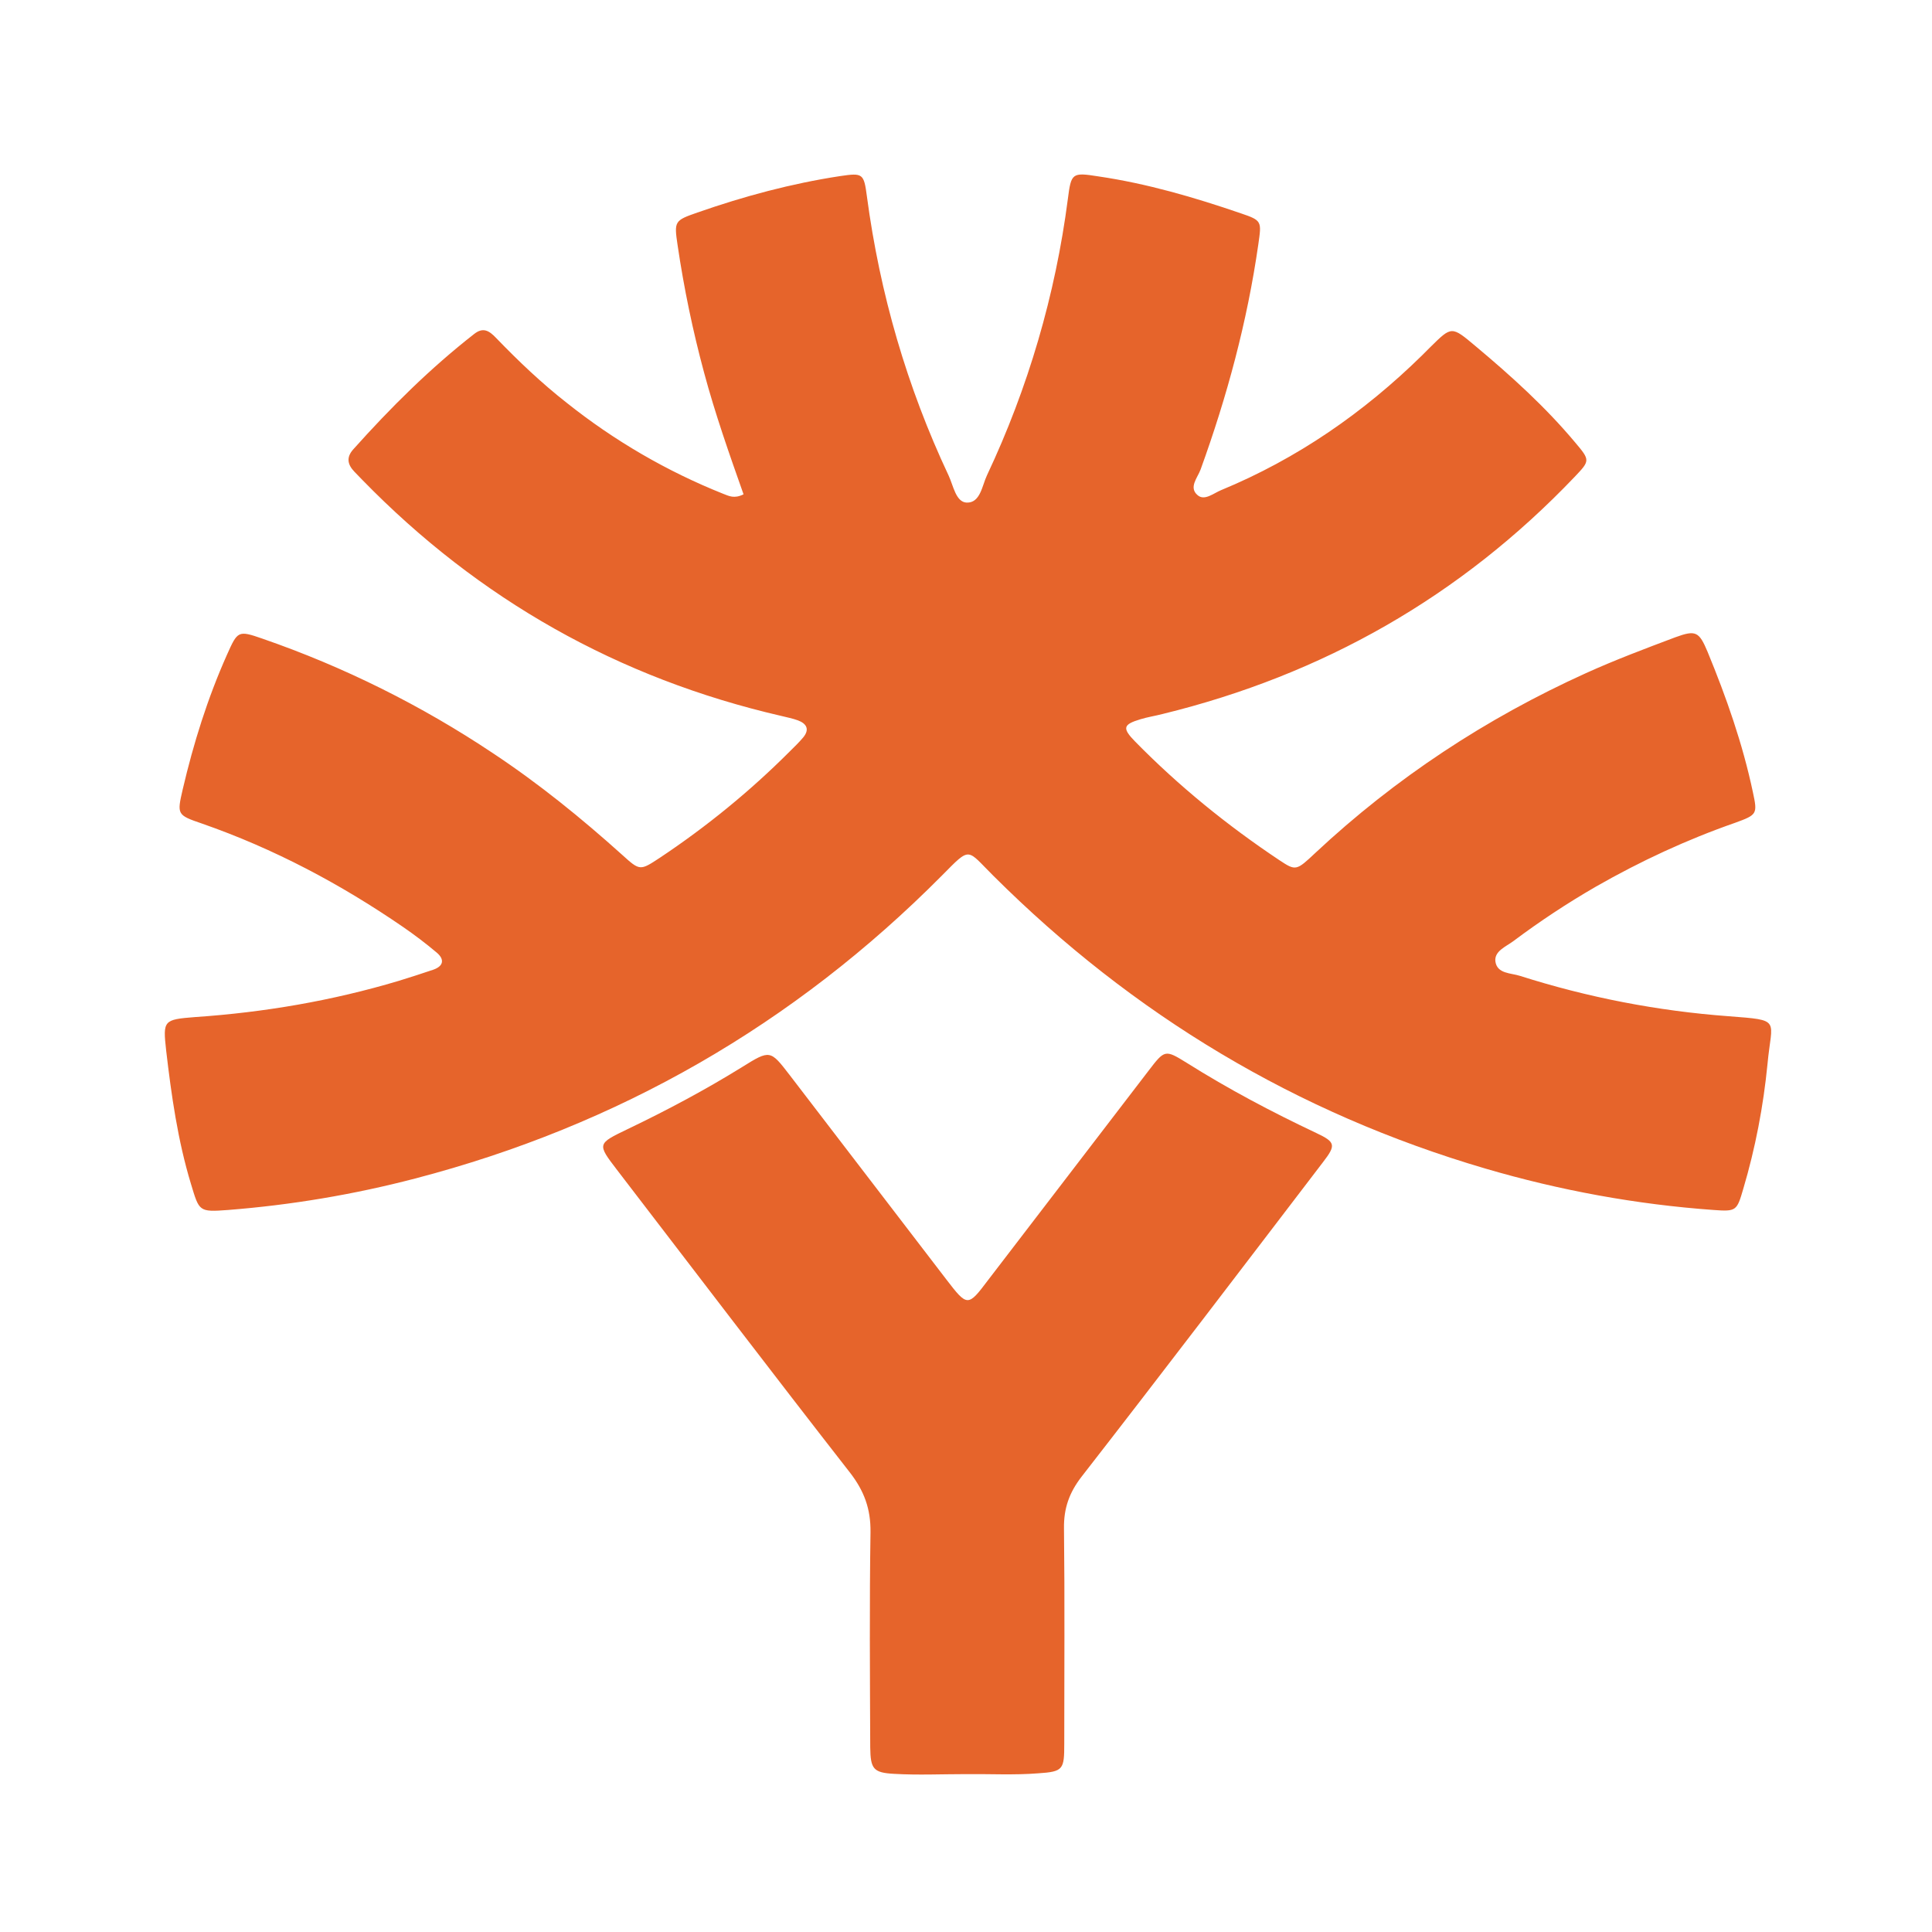
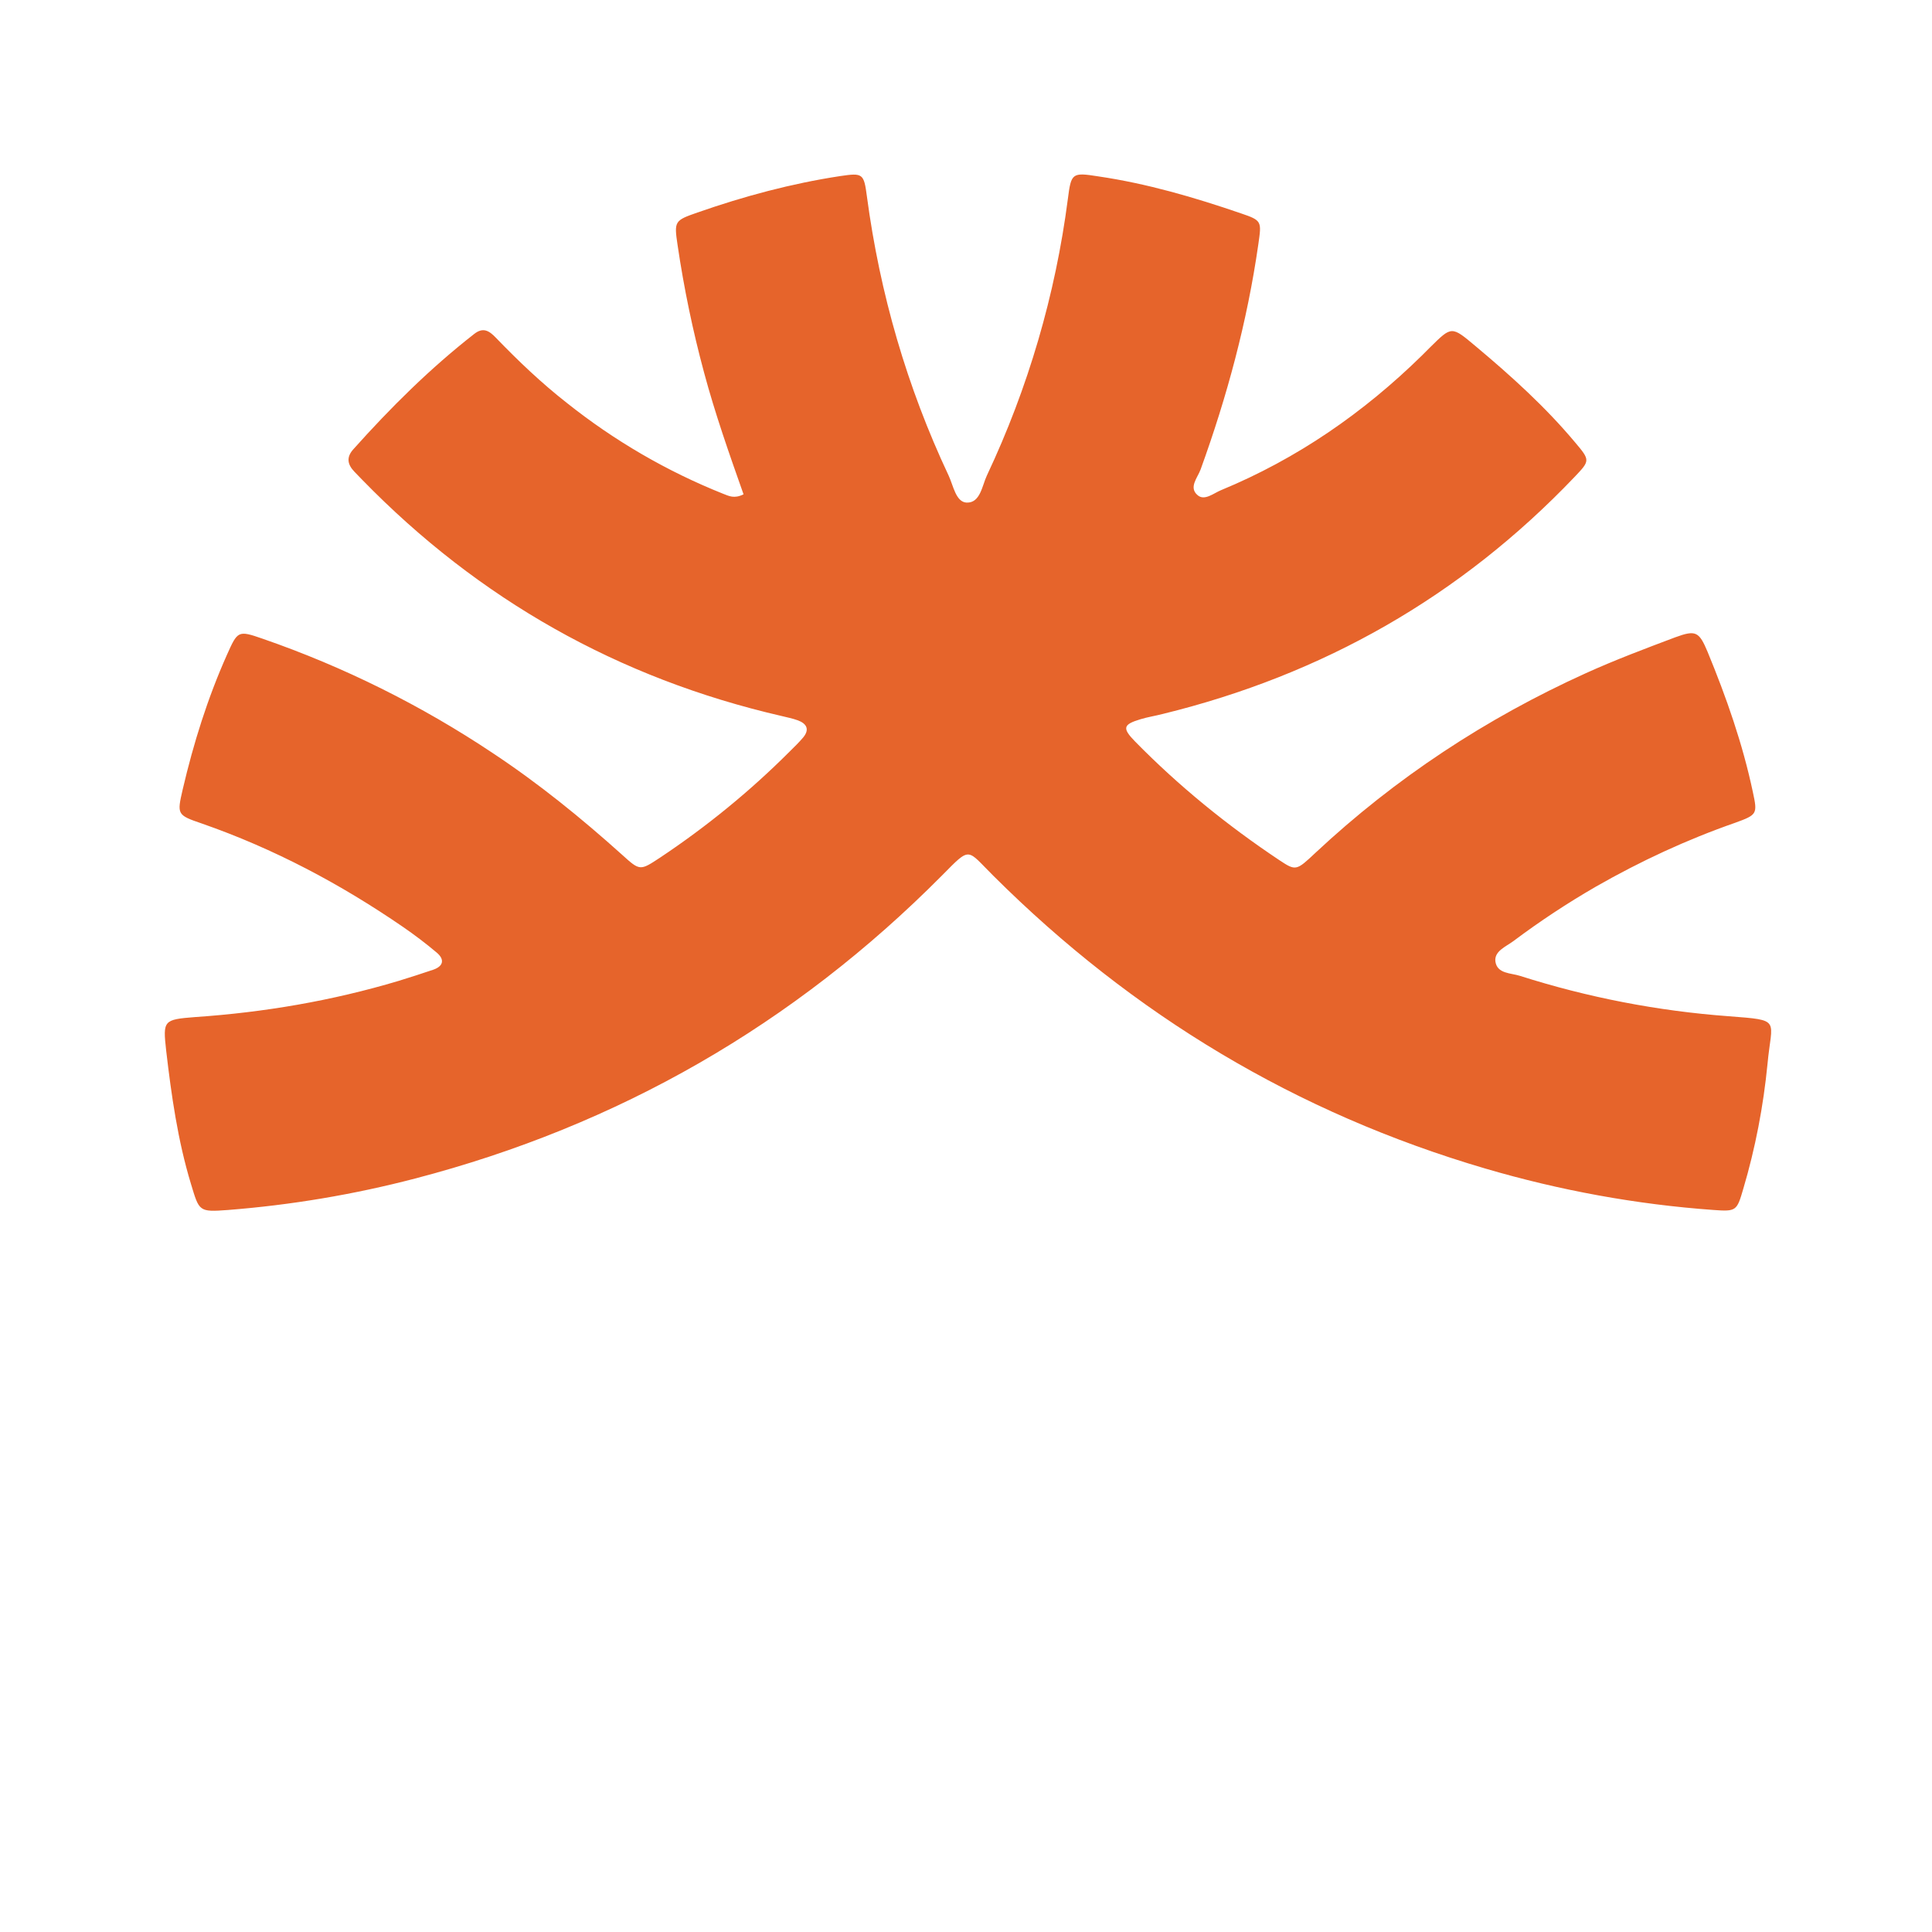
<svg xmlns="http://www.w3.org/2000/svg" version="1.1" id="Livello_1" x="0px" y="0px" viewBox="0 0 700 700" style="enable-background:new 0 0 700 700;" xml:space="preserve">
  <style type="text/css">
	.st0{fill-rule:evenodd;clip-rule:evenodd;fill:#E6642B;}
</style>
  <g>
    <path class="st0" d="M269.4,179.1c-5.2-14.7-10.3-29.2-14.3-44.1c-4.1-15.2-7.3-30.6-9.6-46.2c-1.3-8.7-1.1-8.9,7.2-11.8   c16.9-5.9,34-10.5,51.7-13.2c8.2-1.2,8.6-1,9.7,7.4c4.7,35.2,14.5,69,29.6,101.1c1.7,3.6,2.6,9.6,6.5,9.8c5,0.2,5.6-6.1,7.4-9.9   c14.9-31.6,24.8-65.4,29.3-100.1c1.2-9.4,1.5-9.7,11-8.2c17.7,2.6,34.8,7.6,51.7,13.4c7.7,2.6,7.5,2.9,6.3,11.3   c-4,27.9-11.3,55-20.9,81.5c-1.1,3-4.4,6.5-1.1,9.3c2.5,2.2,5.8-0.7,8.5-1.8c27.6-11.4,51.7-28.1,72.9-48.9c1-1,1.9-1.9,2.9-2.9   c7.8-7.7,7.7-7.7,16.4-0.4c12.9,10.8,25.3,22,36.1,34.9c5.5,6.5,5.4,6.6-0.2,12.5c-41.3,43.3-91.2,71.7-149.3,85.9   c-2.7,0.7-5.4,1.1-8,1.9c-6.3,1.9-6.7,3.2-1.9,8.1c15.9,16.2,33.4,30.4,52.3,43c5.9,3.9,6.1,3.8,13-2.7c29-27.1,61.8-48.7,98-65.1   c10.6-4.8,21.5-8.9,32.4-13c7.4-2.7,8.6-2.1,11.7,5.3c6.8,16.5,12.7,33.3,16.4,50.8c1.7,7.9,1.6,8.2-6.4,11.1   c-17.5,6.1-34.3,13.9-50.4,23.1c-10.4,6-20.4,12.6-30,19.8c-2.7,2-6.9,3.6-6.5,7.3c0.6,4.6,5.7,4.2,9,5.3   c24.5,7.8,49.8,12.7,75.5,14.6c19.4,1.5,15.6,0.9,14.1,17.3c-1.5,15.3-4.4,30.5-8.8,45.3c-2.3,7.9-2.5,8.2-10.7,7.6   c-28-2-55.8-7.1-82.7-15c-68.5-20.1-127.7-55.7-178.2-106c-9.9-9.8-8.1-10.9-18.7-0.2c-53.6,54-117.3,90.6-190.9,109.8   c-22.2,5.8-44.9,9.6-67.8,11.4c-10.6,0.8-10.4,0.5-13.4-9.4c-4.8-15.8-7.1-32.1-9-48.4c-1.2-10.9-1-11.2,10.5-12.1   c25-1.7,49.6-5.9,73.7-13.1c4.3-1.3,8.5-2.7,12.7-4.1c3.6-1.3,4-3.7,1.2-6.1c-3.9-3.3-8-6.4-12.2-9.3   c-22.7-15.6-46.8-28.4-72.9-37.5c-9.1-3.1-9.1-3.3-7-12.4c3.9-16.7,9-33,16-48.7c3.9-8.7,4-9,12.9-5.9   c29.5,10.2,57.6,24.2,83.5,41.5c16.6,11,32,23.5,46.8,36.8c6.5,5.9,6.5,5.8,13.8,1c16.8-11.2,32.5-24,46.8-38.3   c1.7-1.7,3.4-3.3,5-5.2c2.4-2.9,1.3-5-1.9-6.2c-1.9-0.7-4-1.1-6-1.6c-59-13.6-109.6-42.2-151.8-85.5c-1-1-1.9-2-2.9-3   c-2.5-2.6-3-5.2-0.4-8.1c13.5-15.1,27.8-29.3,43.8-41.8c3.3-2.6,5.5-1.1,7.9,1.4c8.1,8.4,16.5,16.4,25.7,23.6   c17.2,13.7,36.3,24.8,56.6,32.9C264.1,179.7,266,180.8,269.4,179.1z" />
-     <path class="st0" d="M349.7,642.8c-8.6,0-17.1,0.4-25.7-0.1c-7.6-0.4-8.6-1.8-8.7-9.6c-0.1-26-0.3-52,0.1-78   c0.1-8.4-2.3-14.9-7.4-21.5c-28.4-36.4-56.4-73.2-84.5-109.8c-7.2-9.4-7.1-9.4,3.9-14.7c14.2-6.8,28.1-14.2,41.5-22.5   c10.1-6.3,10.2-6.2,17.2,2.9c18.9,24.7,37.9,49.4,56.8,74.1c7.6,9.9,7.8,9.9,15.1,0.2c19.4-25.3,38.7-50.5,58.1-75.8   c5.9-7.7,6-7.8,13.9-2.9c15.1,9.5,30.8,17.8,46.9,25.4c7,3.3,7.2,4.4,2.5,10.5c-29.1,38.1-58.1,76.2-87.5,114   c-4.5,5.8-6.5,11.5-6.4,18.7c0.3,26,0.1,52,0.1,78c0,9.4-0.3,10.2-9.4,10.8C367.5,643.2,358.6,642.7,349.7,642.8L349.7,642.8   L349.7,642.8z" />
  </g>
</svg>